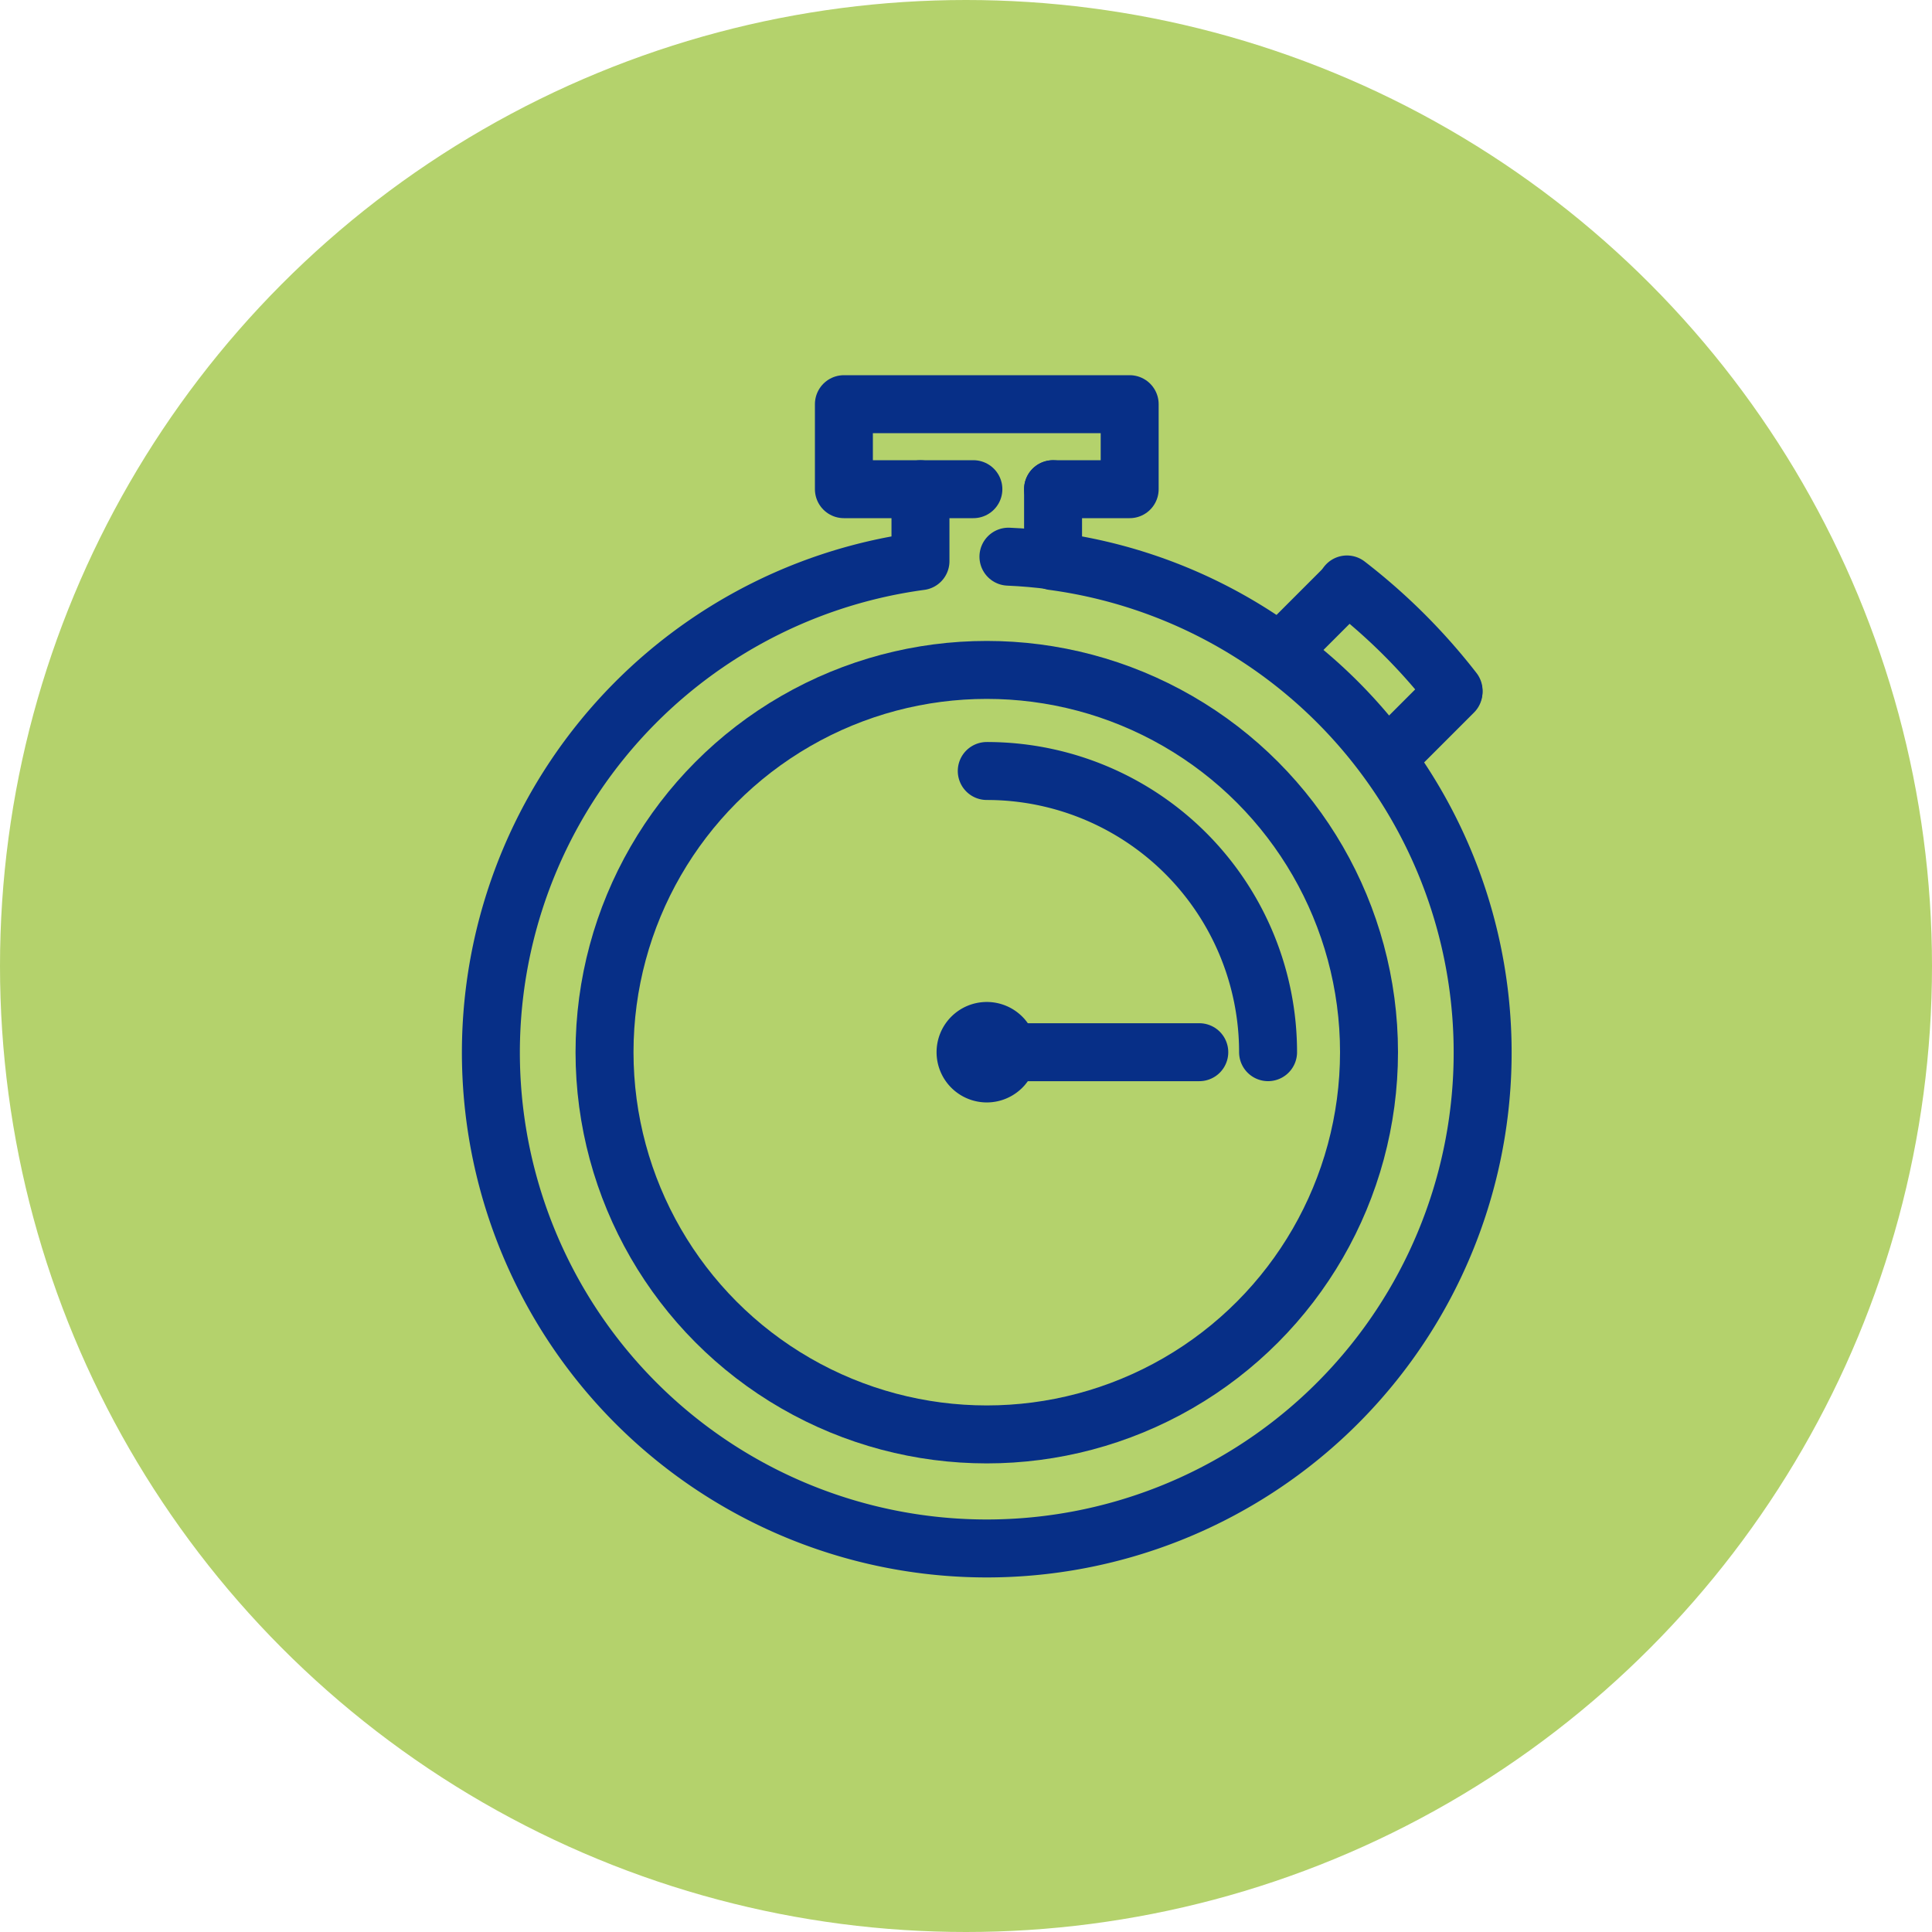
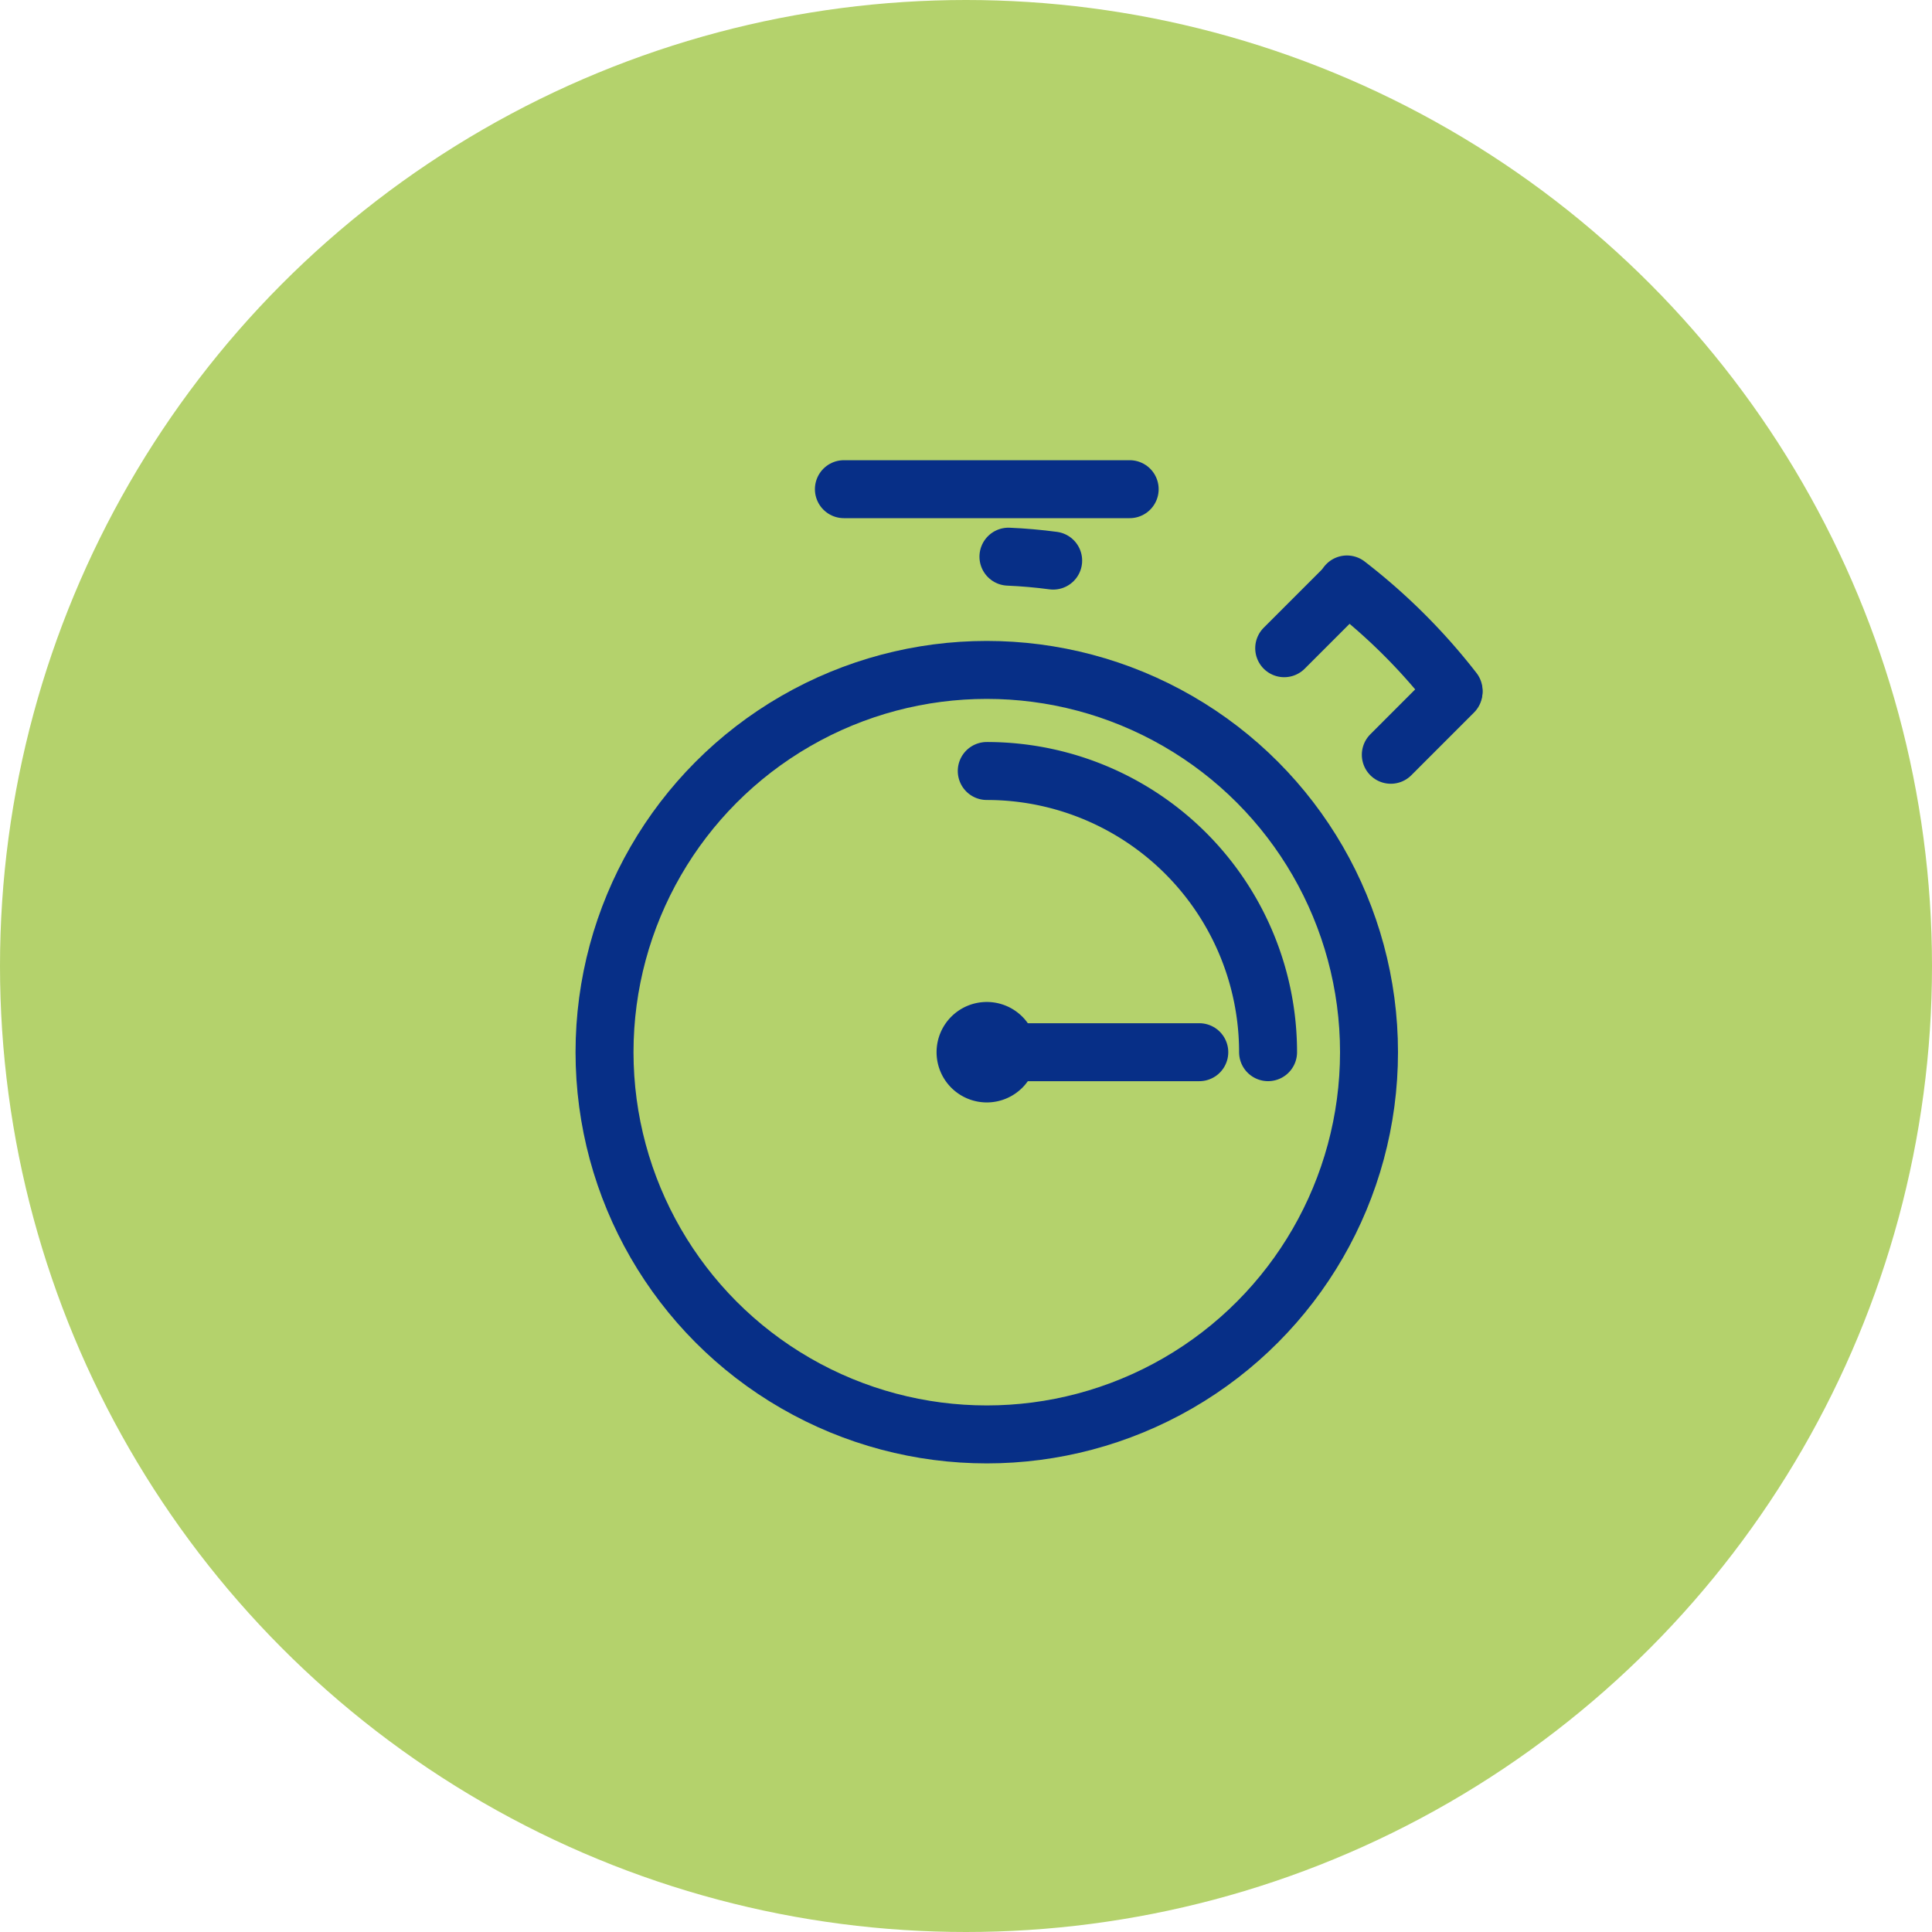
<svg xmlns="http://www.w3.org/2000/svg" width="60" height="60" viewBox="0 0 60 60">
  <defs>
    <clipPath id="clip-path">
      <path id="Path_3099" data-name="Path 3099" d="M-2.617-1.926H34.346V38.647H-2.617Z" fill="none" stroke="#072f87" stroke-width="1" />
    </clipPath>
  </defs>
  <g id="Group_3306" data-name="Group 3306" transform="translate(-139 -572)">
    <circle id="Ellipse_414" data-name="Ellipse 414" cx="30" cy="30" r="30" transform="translate(139 572)" fill="#b4d26c" />
    <g id="Group_3272" data-name="Group 3272" transform="translate(153.617 583.926)">
      <g id="Mask_Group_1" data-name="Mask Group 1" transform="translate(0 0)" clip-path="url(#clip-path)">
        <g id="Group_3280" data-name="Group 3280">
          <path id="Path_3093" data-name="Path 3093" d="M39.159,8.957a18.432,18.432,0,0,1,3.311,3.3" transform="translate(-11.945 -2.732)" fill="none" stroke="#072f87" stroke-linecap="round" stroke-linejoin="round" stroke-width="1.8" />
          <circle id="Ellipse_409" data-name="Ellipse 409" cx="11.871" cy="11.871" r="11.871" transform="translate(4.157 8.879)" fill="none" stroke="#072f87" stroke-linecap="round" stroke-linejoin="round" stroke-width="1.8" />
          <path id="Path_3094" data-name="Path 3094" d="M24.032,7.715q.7.03,1.389.122" transform="translate(-7.331 -2.353)" fill="none" stroke="#072f87" stroke-linecap="round" stroke-linejoin="round" stroke-width="1.8" />
-           <path id="Path_3095" data-name="Path 3095" d="M23.175,3.54h2.379V.9H16.679V3.54H20.7" transform="translate(-5.088 -0.274)" fill="none" stroke="#072f87" stroke-linecap="round" stroke-linejoin="round" stroke-width="1.8" />
-           <path id="Path_3096" data-name="Path 3096" d="M14.244,4.7V6.934a15.4,15.4,0,1,0,4.118,0V4.7" transform="translate(-0.275 -1.433)" fill="none" stroke="#072f87" stroke-linecap="round" stroke-linejoin="round" stroke-width="1.8" />
+           <path id="Path_3095" data-name="Path 3095" d="M23.175,3.54h2.379H16.679V3.54H20.7" transform="translate(-5.088 -0.274)" fill="none" stroke="#072f87" stroke-linecap="round" stroke-linejoin="round" stroke-width="1.8" />
          <line id="Line_1" data-name="Line 1" y1="1.949" x2="1.949" transform="translate(25.265 6.256)" fill="none" stroke="#072f87" stroke-linecap="round" stroke-linejoin="round" stroke-width="1.8" />
          <line id="Line_2" data-name="Line 2" x1="1.948" y2="1.949" transform="translate(28.576 9.565)" fill="none" stroke="#072f87" stroke-linecap="round" stroke-linejoin="round" stroke-width="1.8" />
          <path id="Path_3097" data-name="Path 3097" d="M23.435,29.57a.66.66,0,1,1-.66-.66A.66.66,0,0,1,23.435,29.57Z" transform="translate(-6.746 -8.819)" fill="none" stroke="#072f87" stroke-linecap="round" stroke-linejoin="round" stroke-width="1.8" />
          <path id="Path_3098" data-name="Path 3098" d="M23.064,17.293A8.732,8.732,0,0,1,31.8,26.025" transform="translate(-7.036 -5.275)" fill="none" stroke="#072f87" stroke-linecap="round" stroke-linejoin="round" stroke-width="1.8" />
          <line id="Line_3" data-name="Line 3" x2="6.599" transform="translate(16.029 20.751)" fill="none" stroke="#072f87" stroke-linecap="round" stroke-linejoin="round" stroke-width="1.8" />
        </g>
      </g>
    </g>
  </g>
</svg>